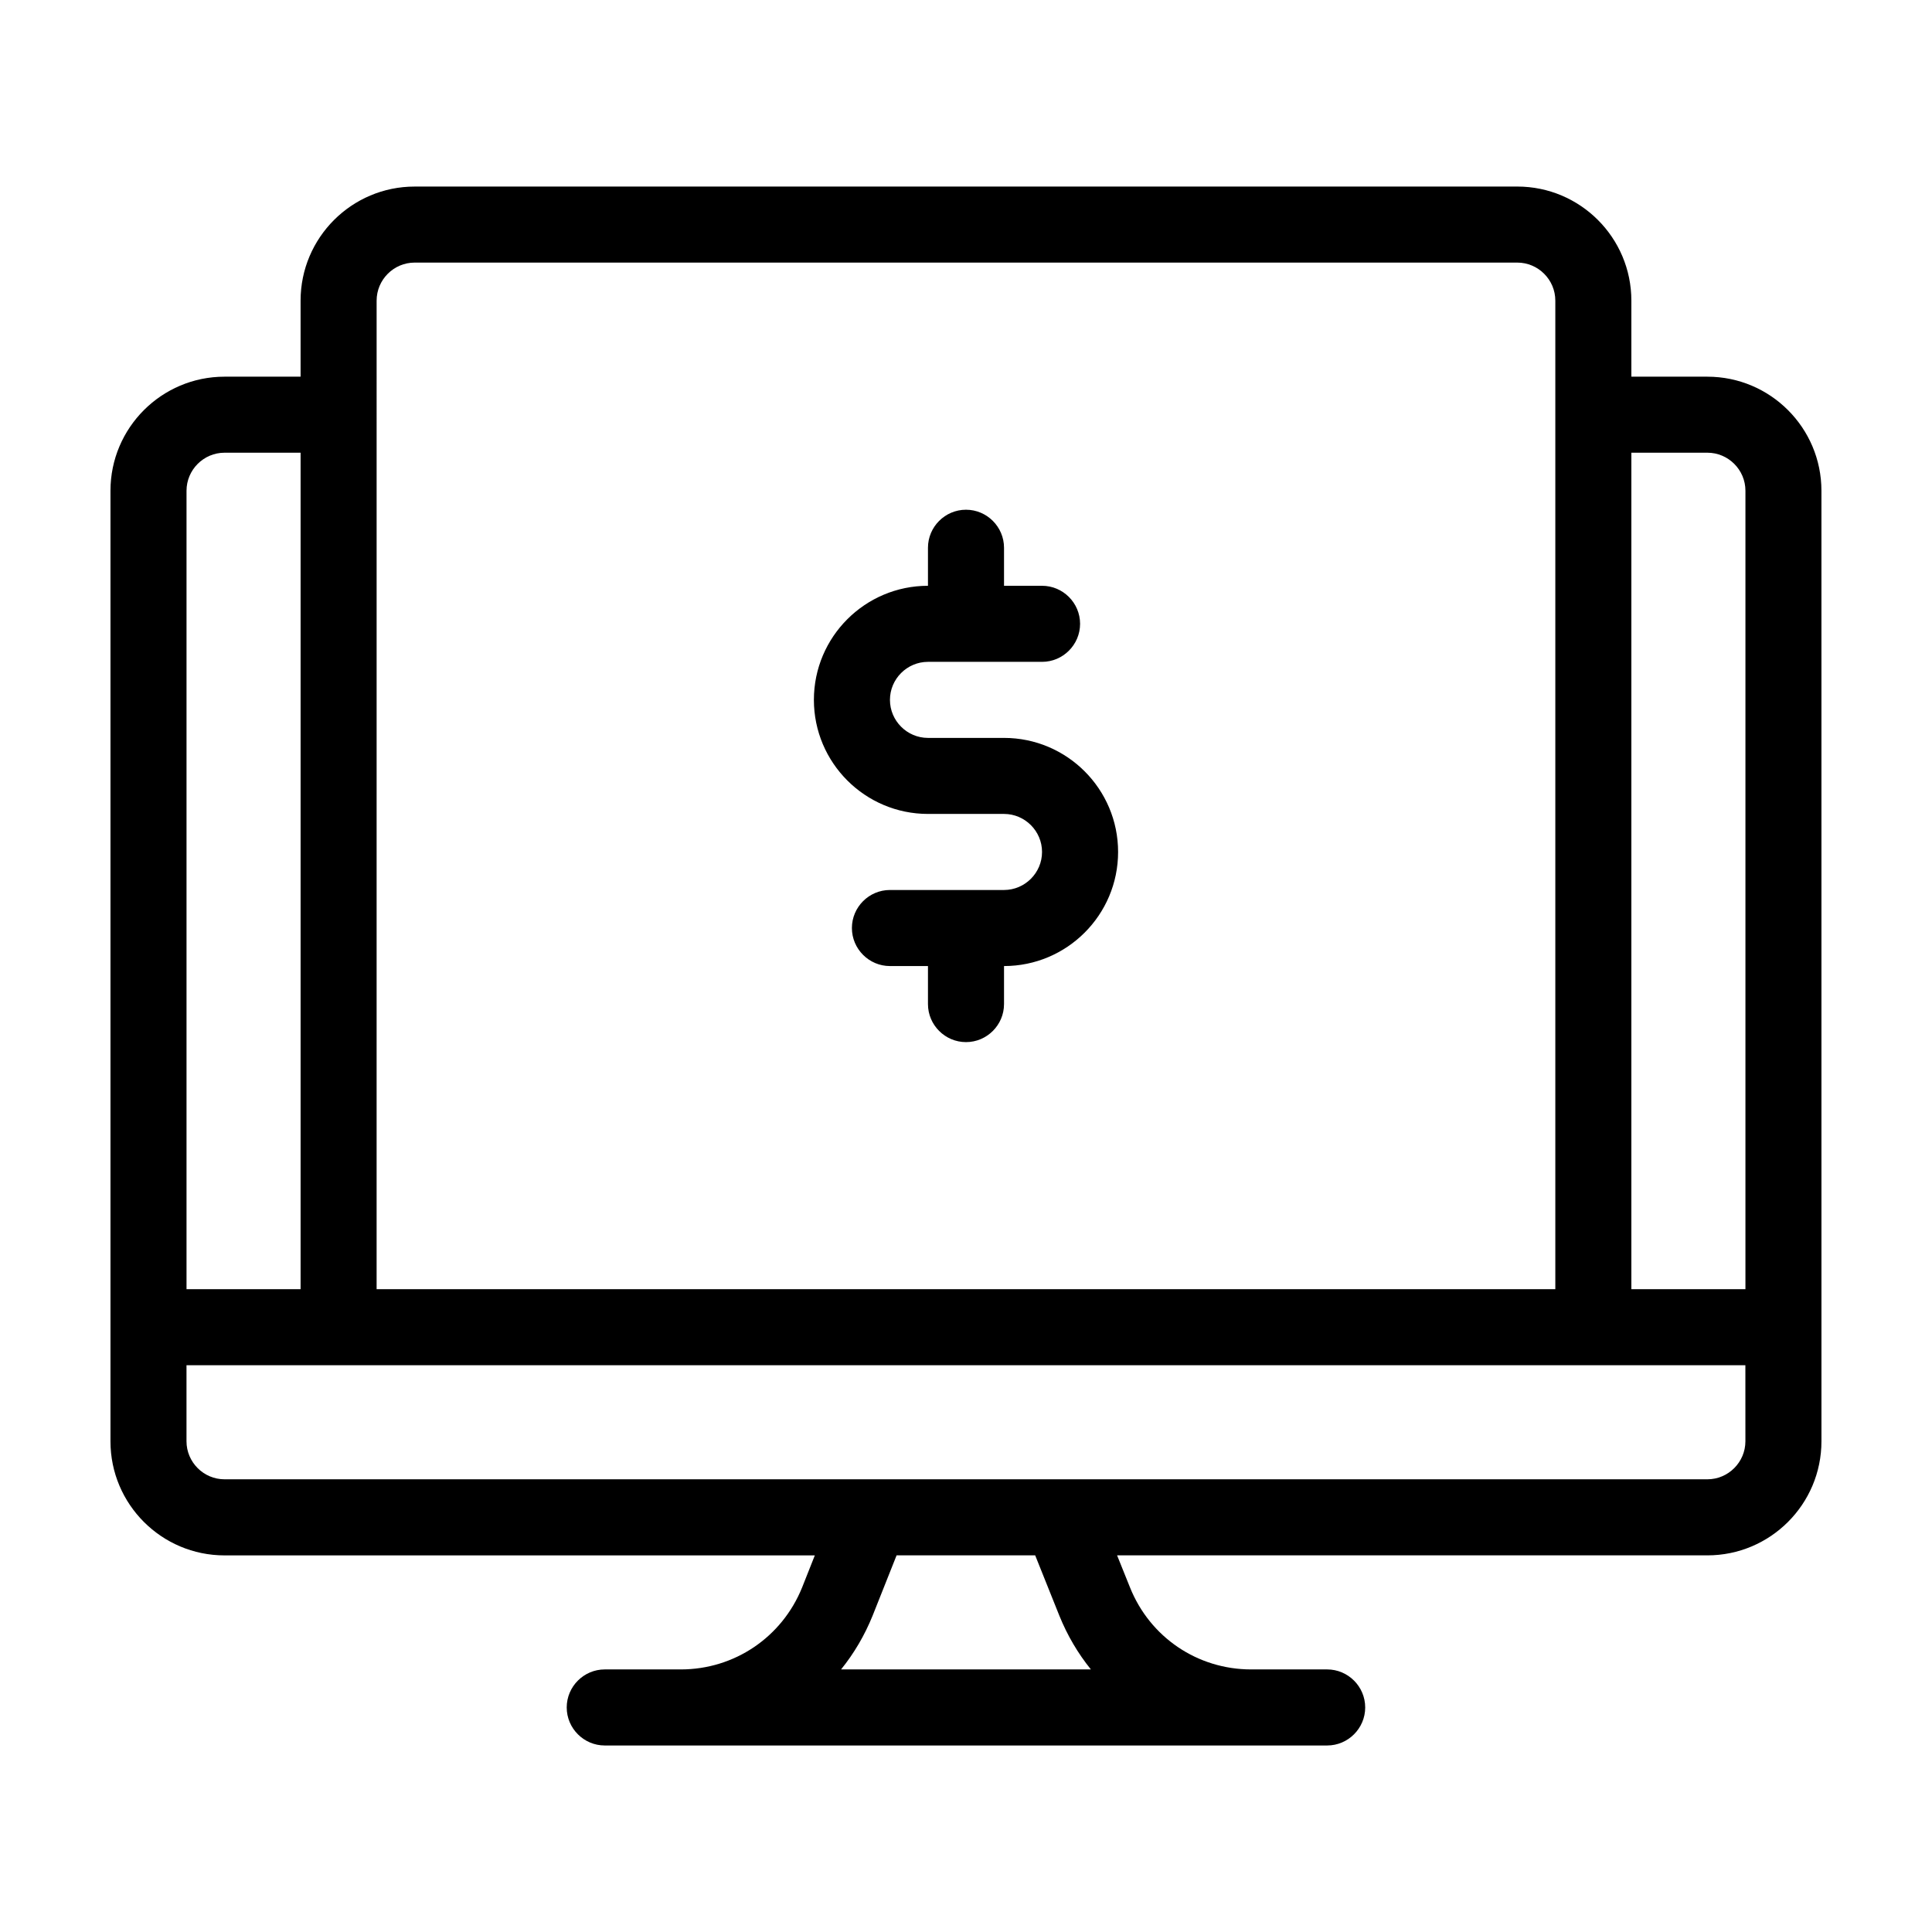
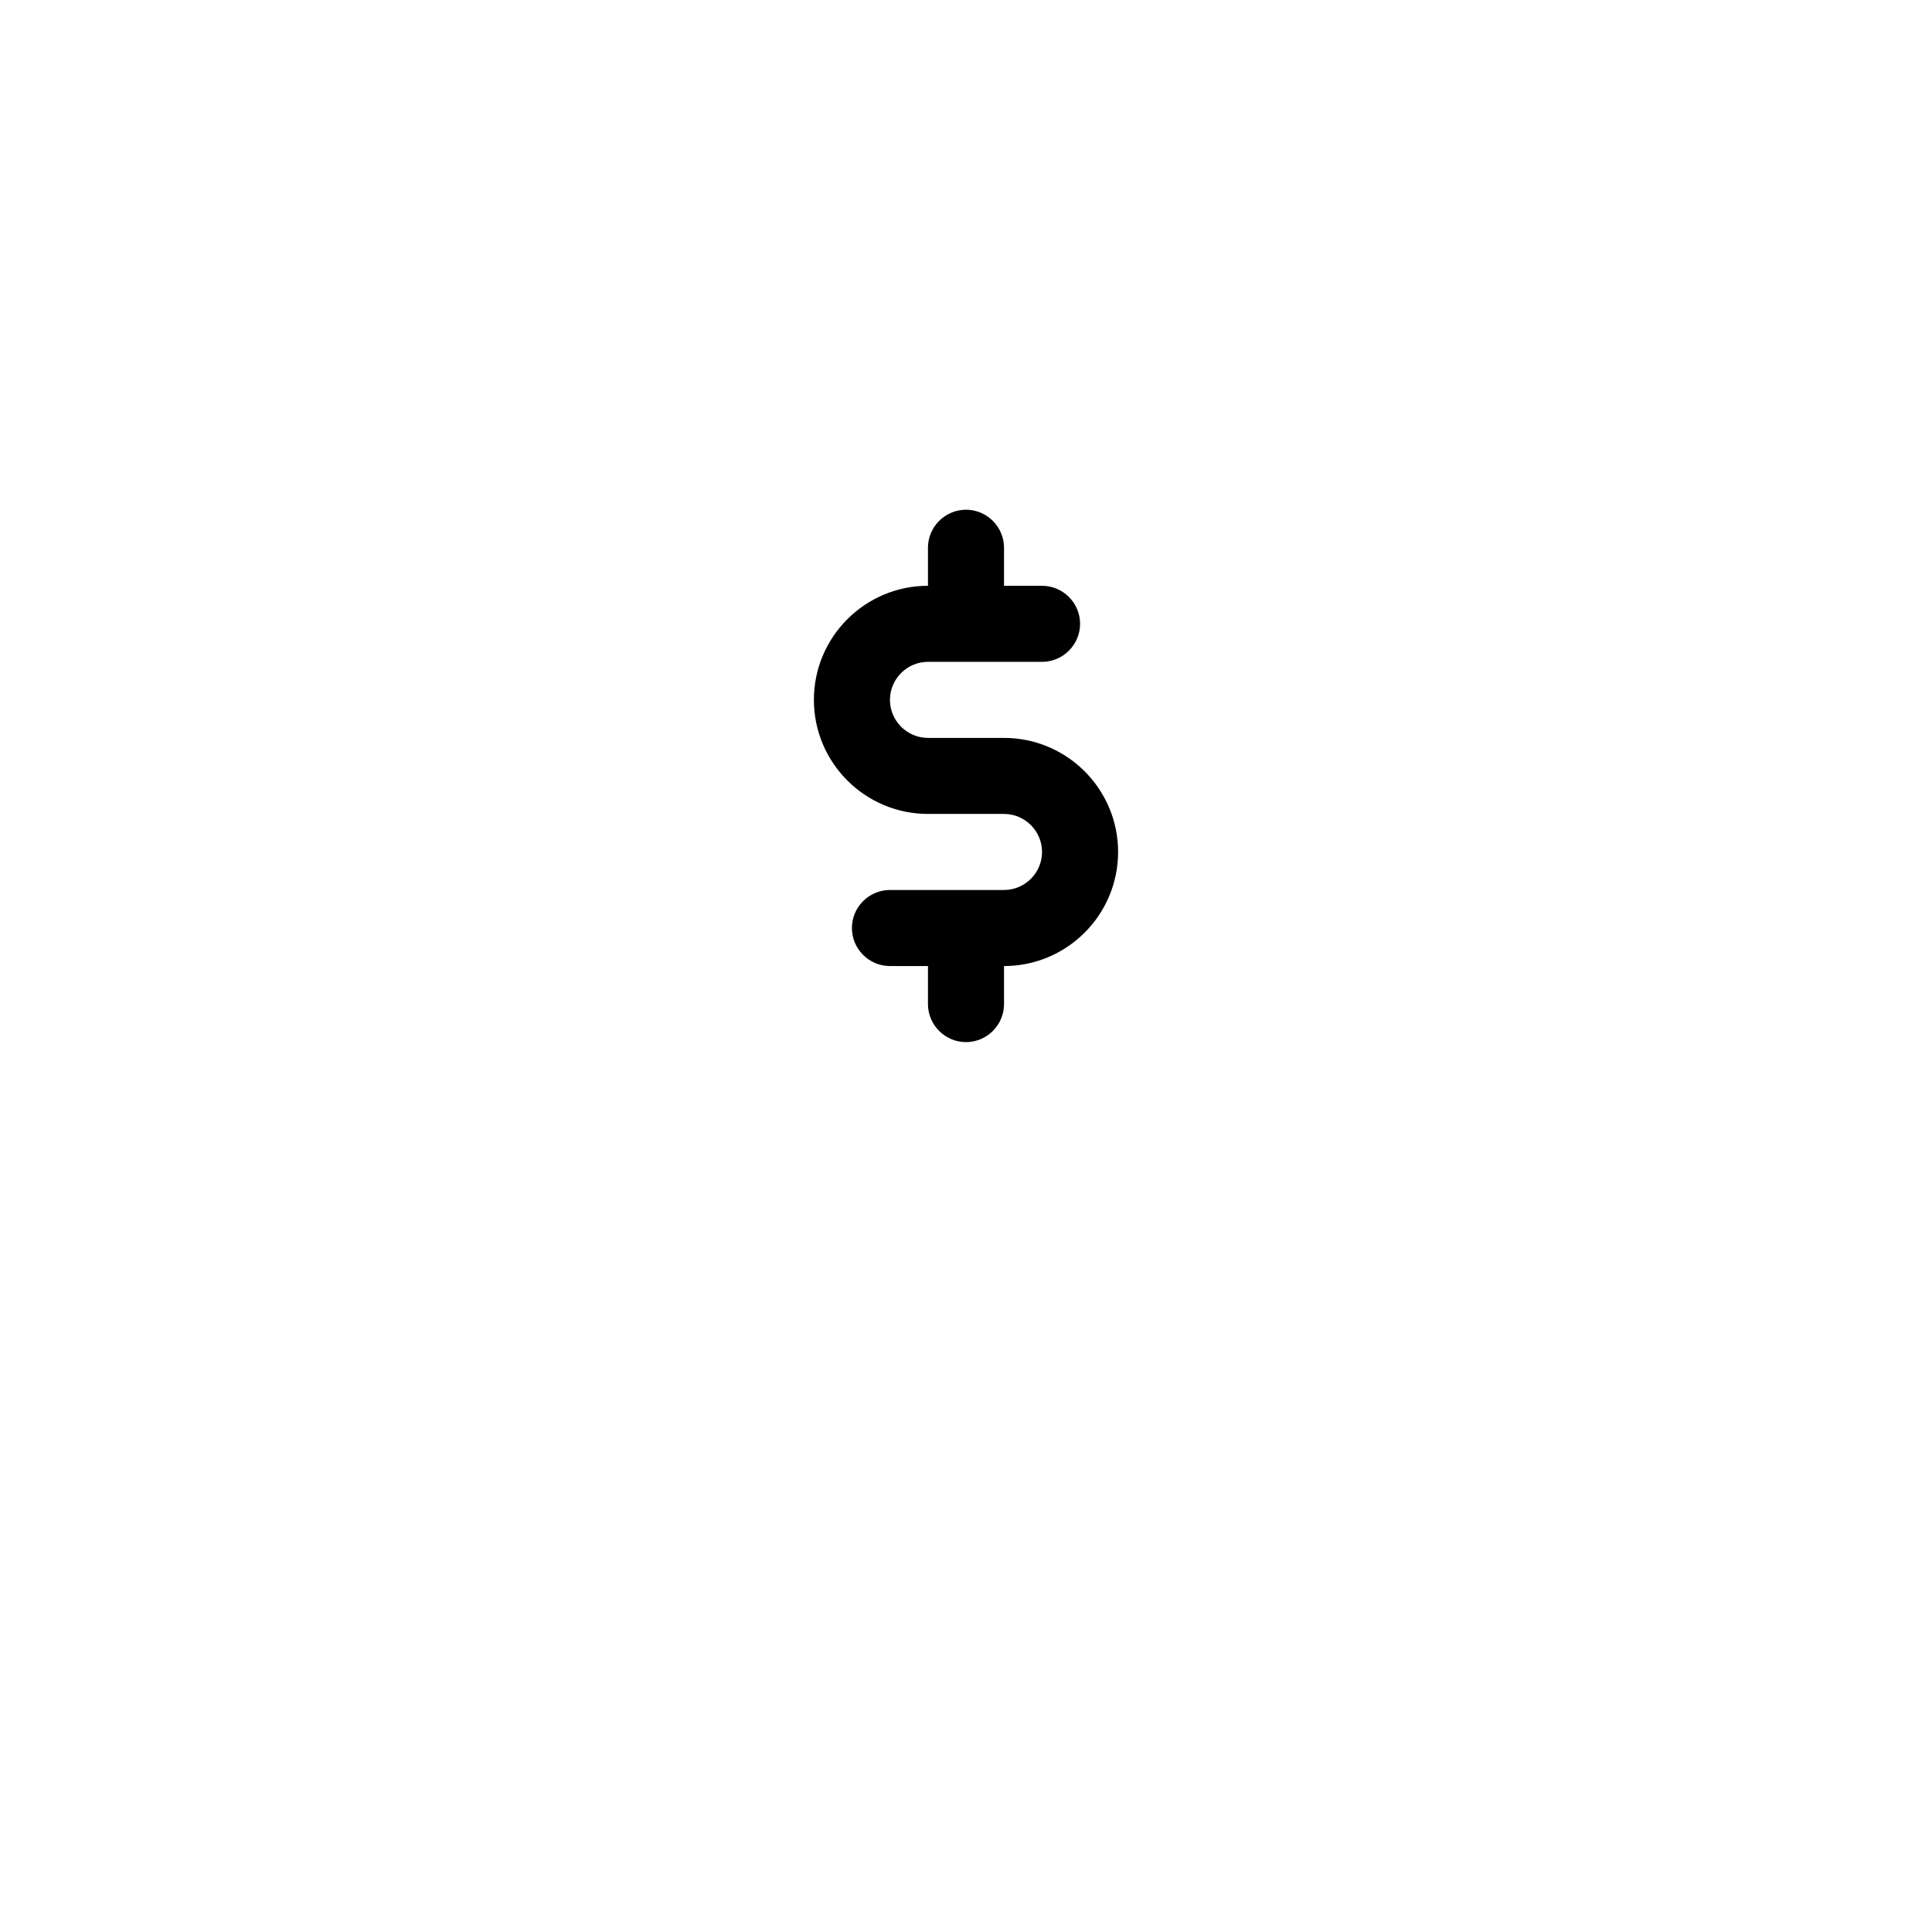
<svg xmlns="http://www.w3.org/2000/svg" fill="#000000" width="800px" height="800px" version="1.1" viewBox="144 144 512 512">
  <g>
    <path d="m389.92 359.7h20.152c5.543 0 10.078 4.535 10.078 10.078 0 5.543-4.535 10.078-10.078 10.078h-30.23c-5.543 0-10.078 4.535-10.078 10.078 0 5.543 4.535 10.078 10.078 10.078h10.078v10.078c0 5.543 4.535 10.078 10.078 10.078s10.078-4.535 10.078-10.078v-10.078c16.676 0 30.23-13.551 30.23-30.23 0-16.676-13.551-30.23-30.23-30.23h-20.152c-5.543 0-10.078-4.535-10.078-10.078s4.535-10.078 10.078-10.078h30.23c5.543 0 10.078-4.535 10.078-10.078s-4.535-10.078-10.078-10.078h-10.078v-10.078c0-5.543-4.535-10.078-10.078-10.078s-10.078 4.535-10.078 10.078v10.078c-16.676 0-30.23 13.551-30.23 30.23 0.004 16.676 13.555 30.23 30.23 30.23z" />
-     <path d="m596.48 243.82h-20.152v-20.152c0-16.676-13.551-30.23-30.23-30.23l-292.21 0.004c-16.676 0-30.23 13.551-30.23 30.23v20.152h-20.152c-16.676 0-30.23 13.551-30.23 30.23v251.91c0 16.676 13.551 30.23 30.23 30.23h156.43l-3.375 8.516c-5.34 13.191-17.938 21.703-32.145 21.703h-20.152c-5.543 0-10.078 4.535-10.078 10.078s4.535 10.078 10.078 10.078h191.45c5.543 0 10.078-4.535 10.078-10.078s-4.535-10.078-10.078-10.078h-20.152c-14.207 0-26.801-8.516-32.094-21.715l-3.426-8.512h156.43c16.676 0 30.23-13.551 30.23-30.23v-30.23l-0.004-221.67c0-16.676-13.551-30.23-30.227-30.23zm0 20.152c5.543 0 10.078 4.535 10.078 10.078v211.6h-30.23v-221.68zm-352.67-40.305c0-5.543 4.535-10.078 10.078-10.078h292.21c5.543 0 10.078 4.535 10.078 10.078v261.98l-312.37-0.004zm-50.379 50.383c0-5.543 4.535-10.078 10.078-10.078h20.152v221.68h-30.23zm231.3 298.1c2.117 5.238 4.938 10.027 8.363 14.258h-66.199c3.426-4.231 6.246-9.02 8.363-14.258l6.348-15.969h36.727zm181.82-46.199c0 5.543-4.535 10.078-10.078 10.078h-392.97c-5.543 0-10.078-4.535-10.078-10.078v-20.152h413.12z" />
  </g>
</svg>